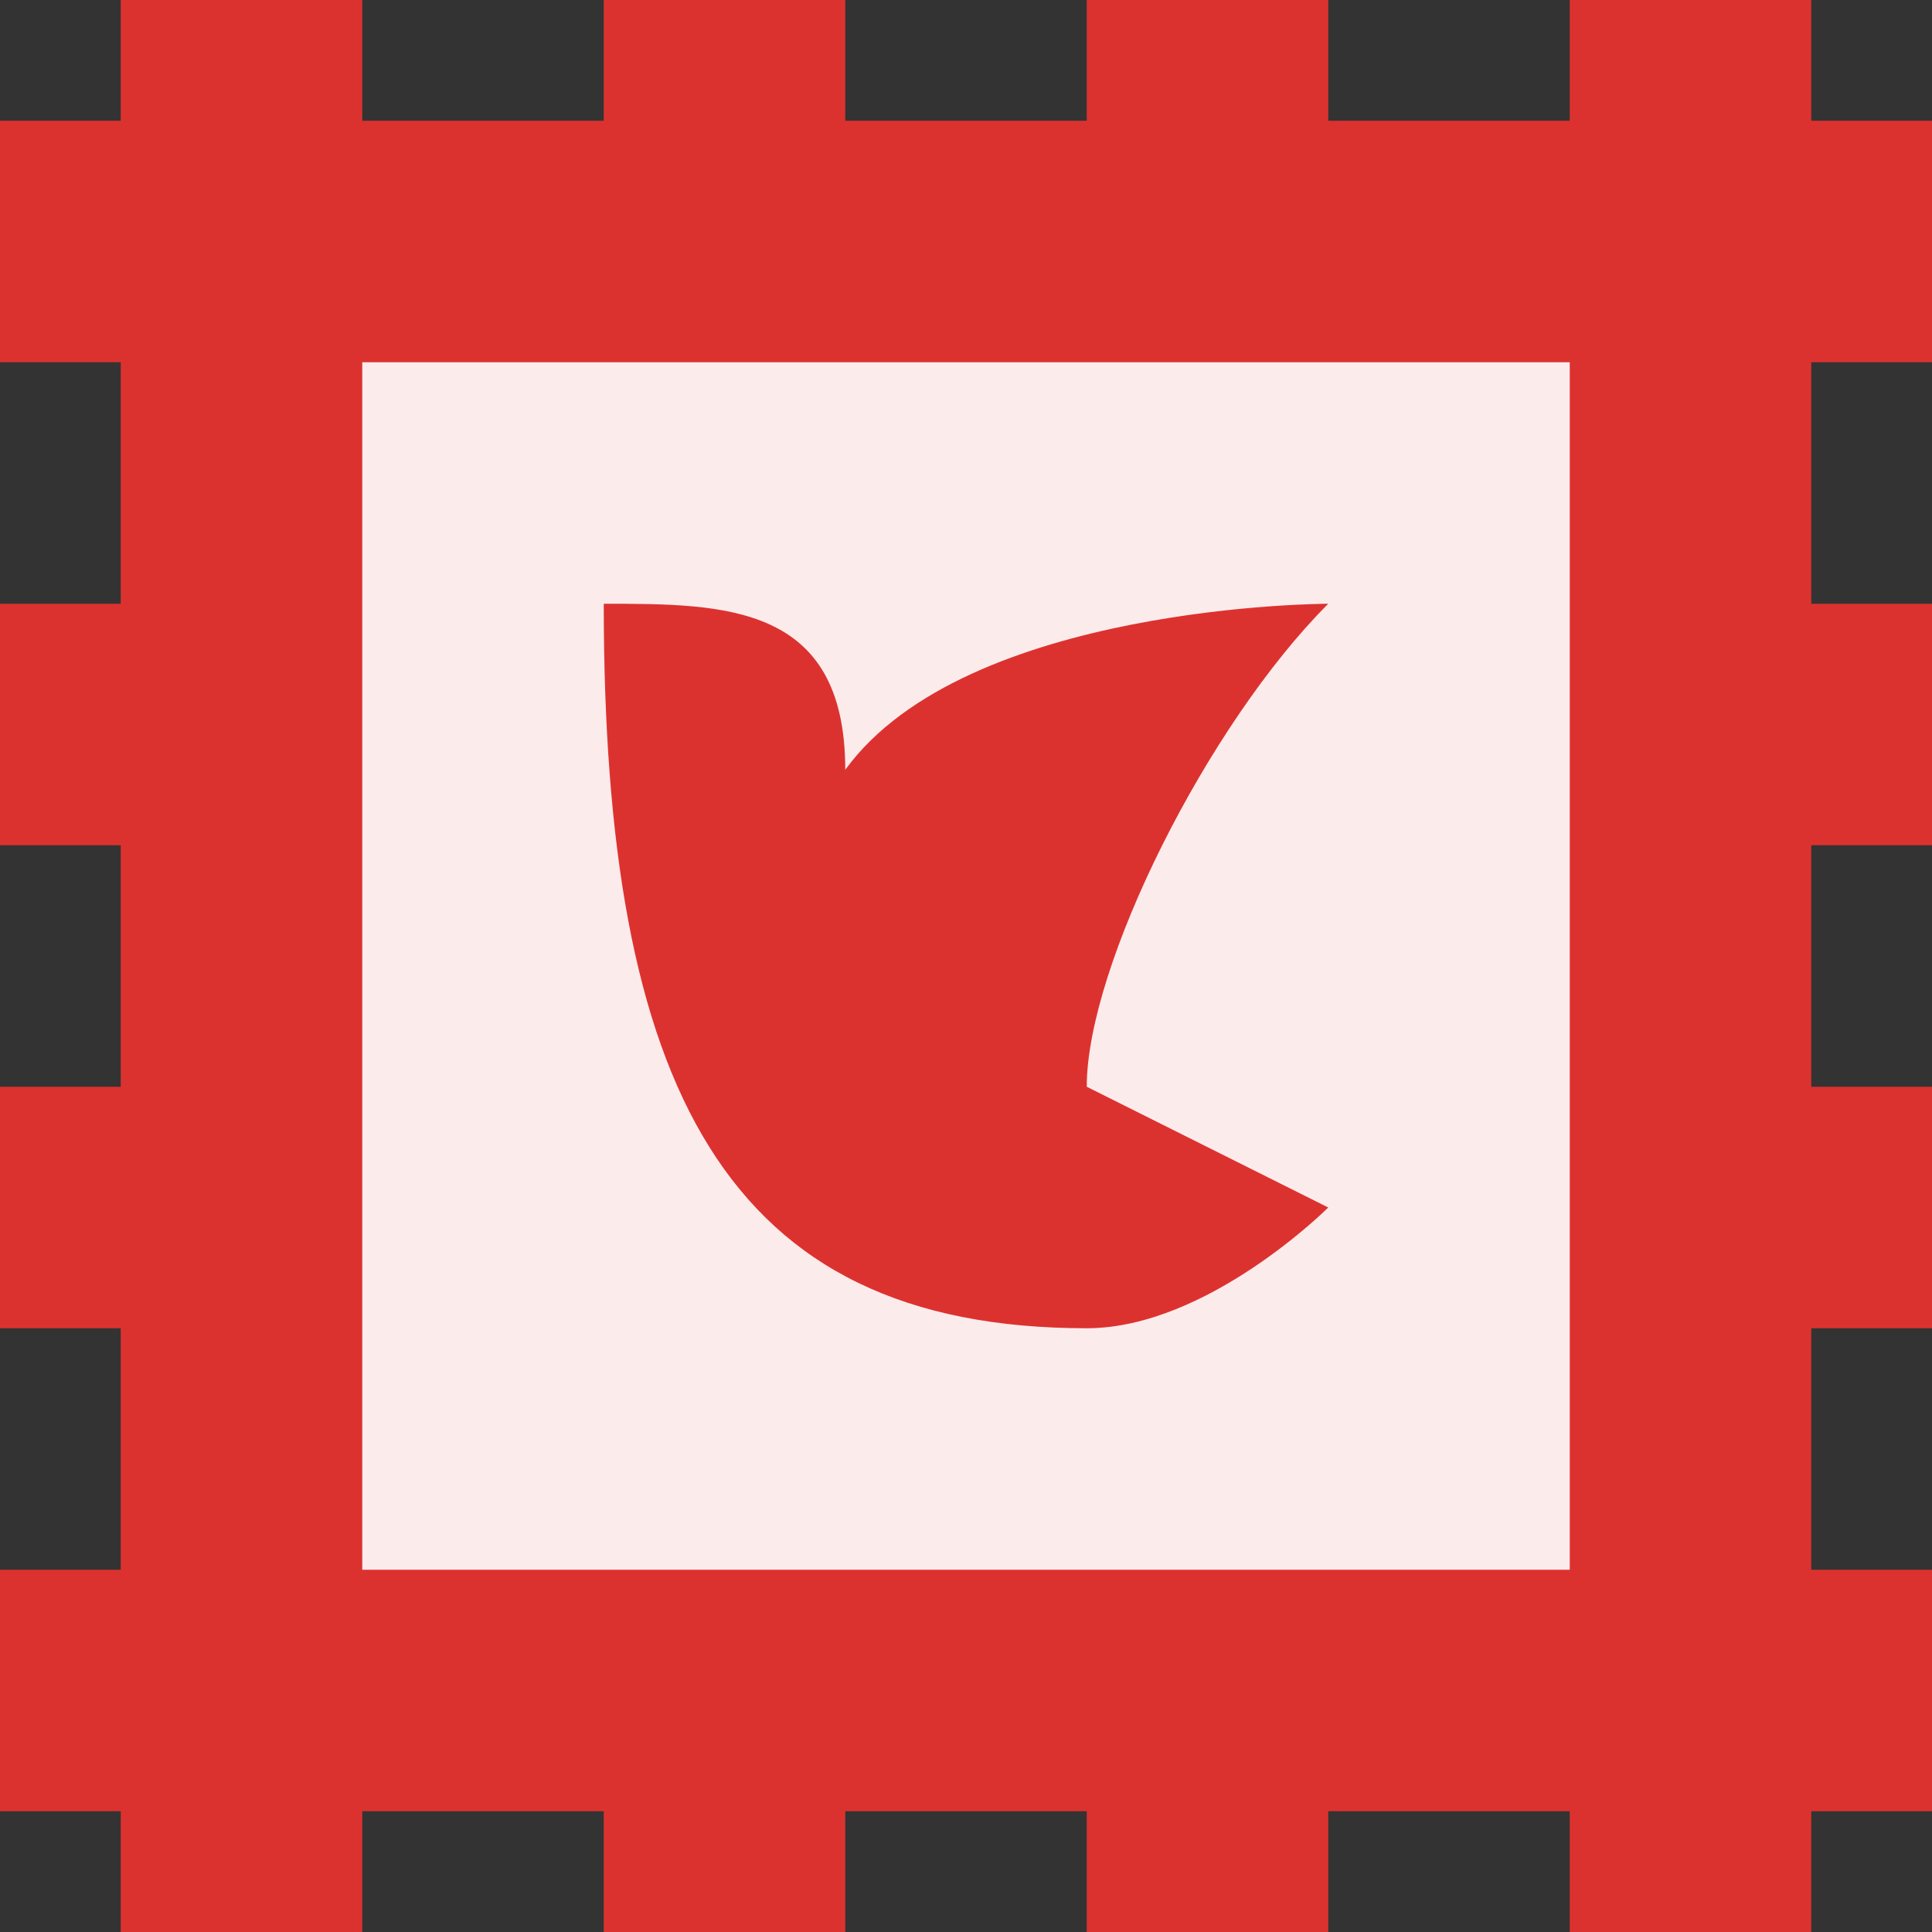
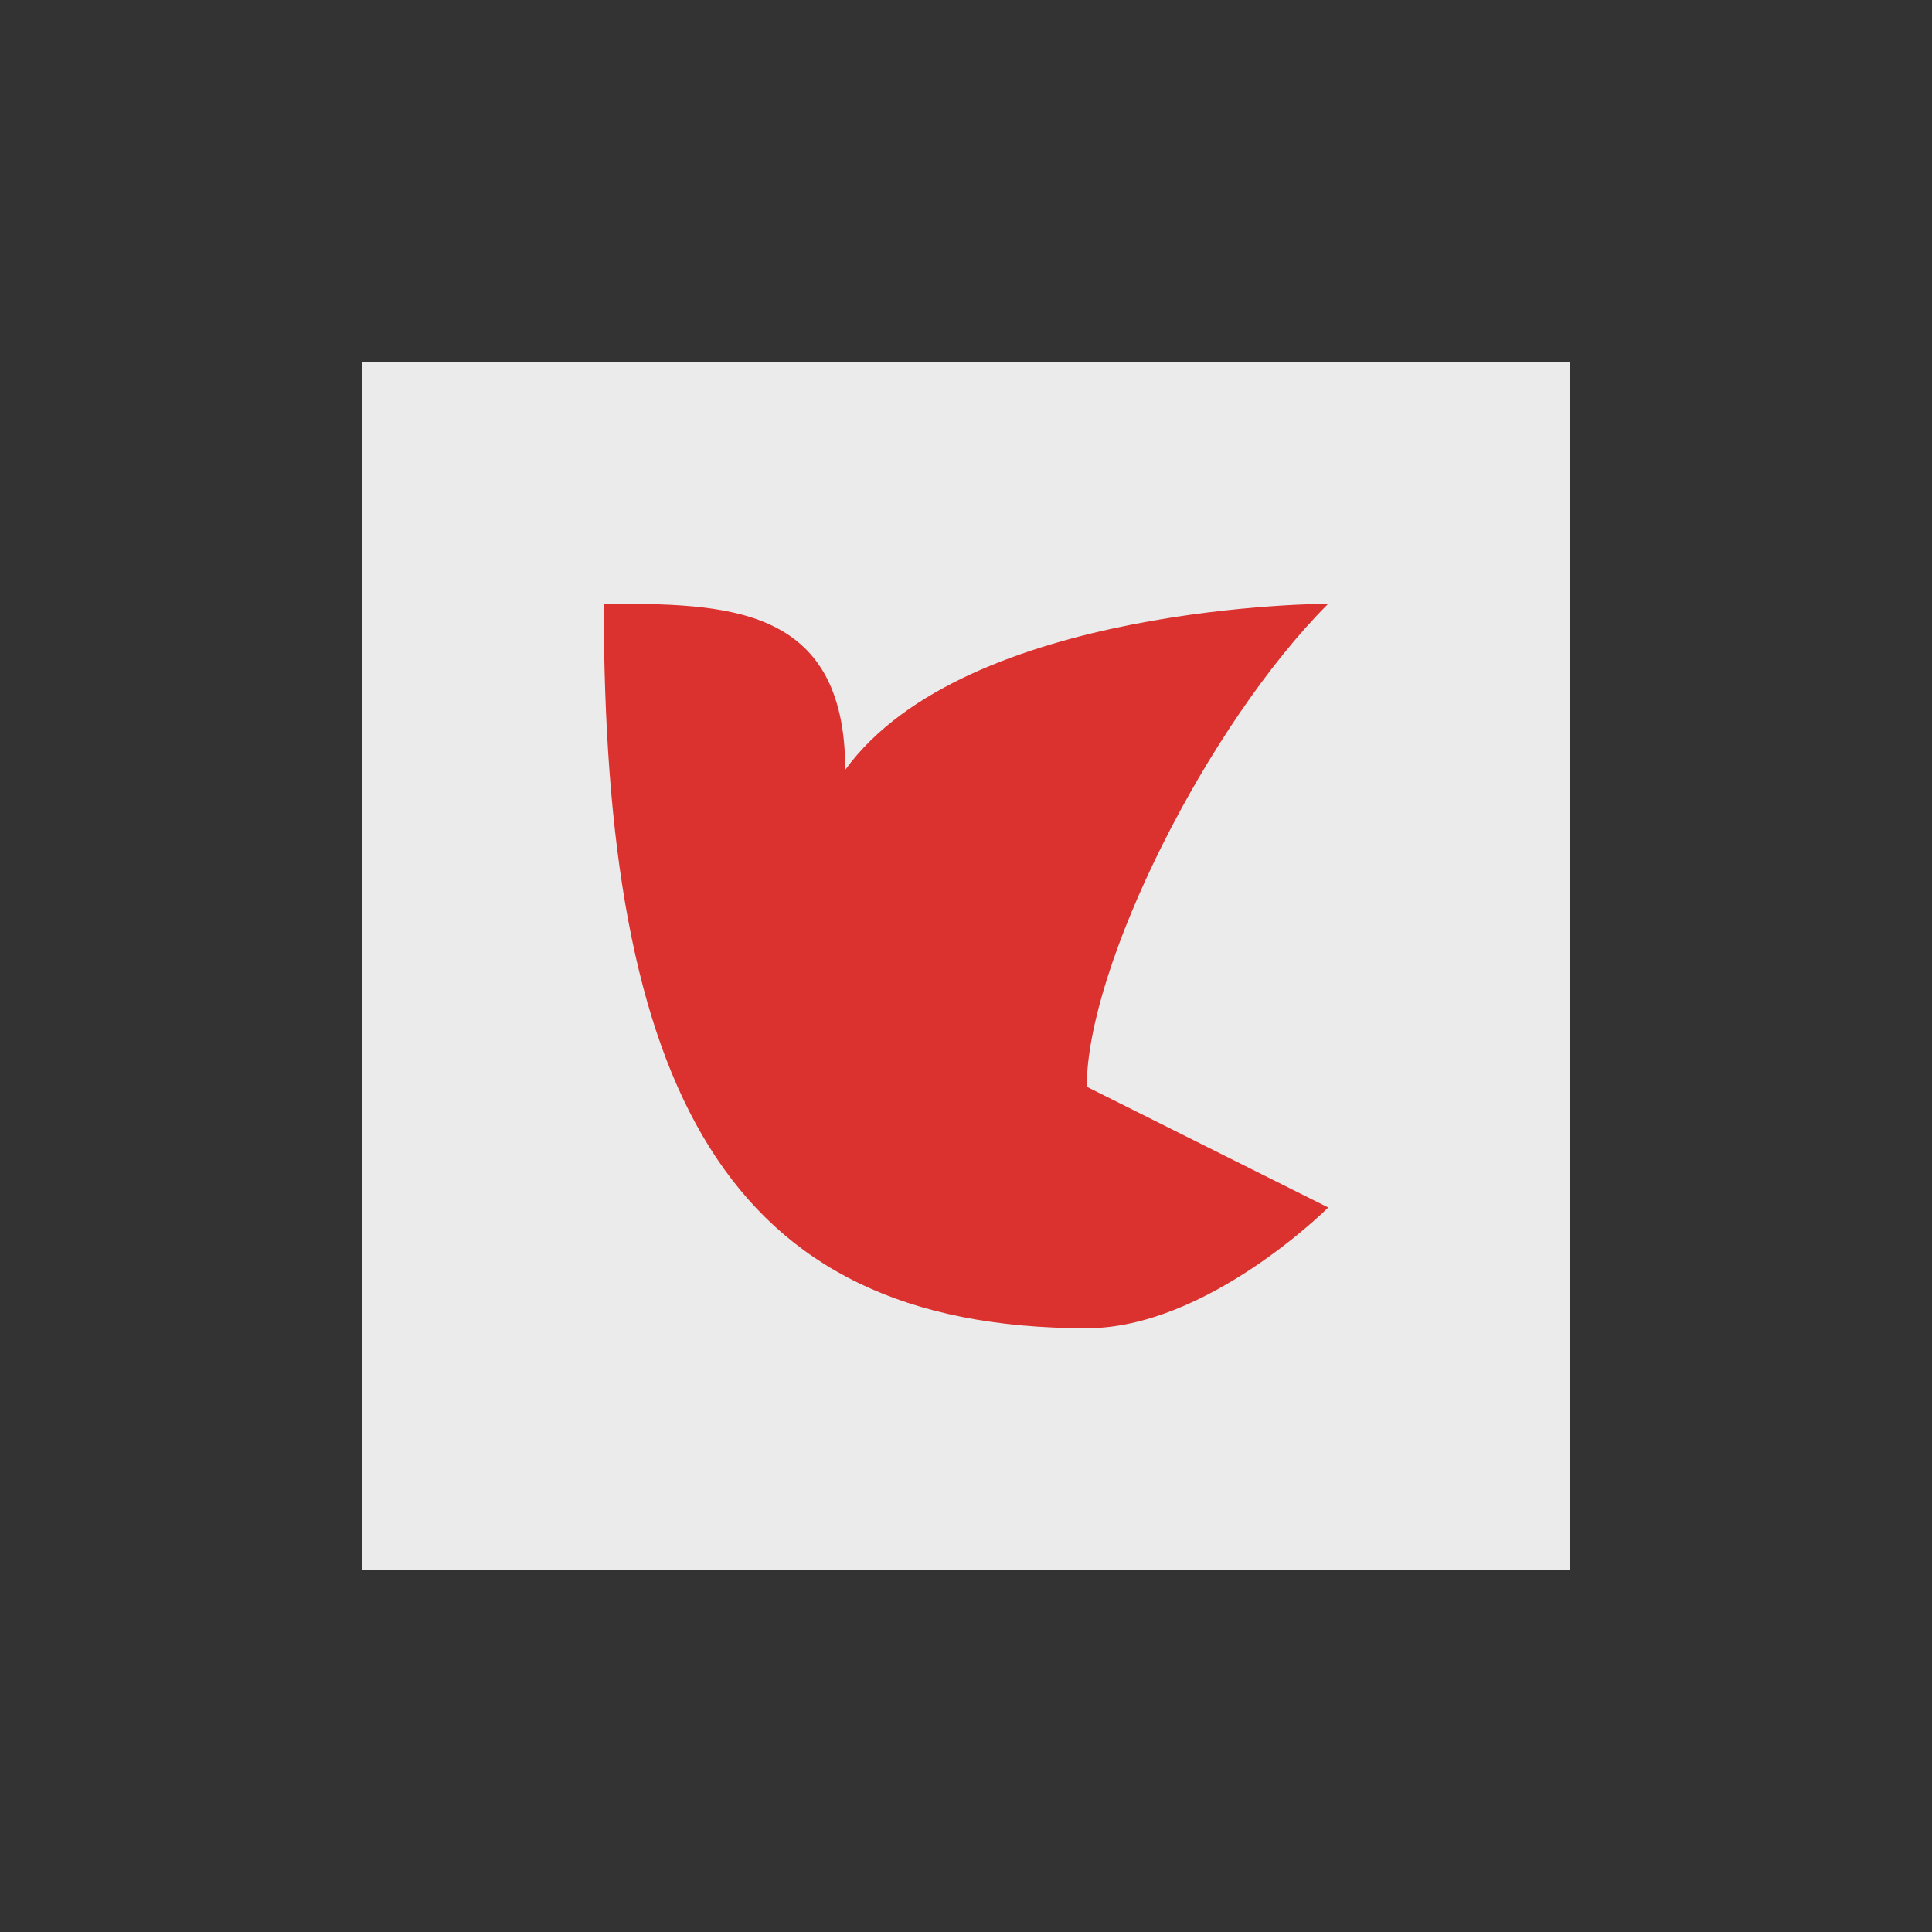
<svg xmlns="http://www.w3.org/2000/svg" width="32" height="32" viewBox="0 0 32 32">
  <rect x="0" y="0" width="32" height="32" fill="#333333" stroke="none" />
-   <path style="fill:#dc322f" d="M 0 6 L 0 2 L 2 2 L 2 0 L 6 0 L 6 2 L 10 2 L 10 0 L 14 0 L 14 2 L 18 2 L 18 0 L 22 0 L 22 2 L 26 2 L 26 0 L 30 0 L 30 2 L 32 2 L 32 6 C 30.668 6 31.332 6 30 6 L 30 10 L 32 10 L 32 14 L 30 14 L 30 18 L 32 18 L 32 22 L 30 22 L 30 26 L 32 26 L 32 30 L 30 30 L 30 32 L 26 32 L 26 30 L 22 30 L 22 32 L 18 32 L 18 30 L 14 30 L 14 32 L 10 32 L 10 30 L 6 30 L 6 32 L 2 32 L 2 30 L 0 30 L 0 26 L 2 26 L 2 22 L 0 22 L 0 18 L 2 18 L 2 14 L 0 14 L 0 10 L 2 10 L 2 6 Z " />
  <path style="fill:#fff;fill-opacity:.902" d="M 6 6 L 26 6 L 26 26 L 6 26 Z " />
  <path style="fill:#dc322f" d="M 10 10 C 12 10 14 10 14 12.75 C 16 10 22 10 22 10 C 20 12 18 16 18 18 L 22 20 C 22 20 20 22 18 22 C 12 22 10 18 10 10 Z " />
</svg>